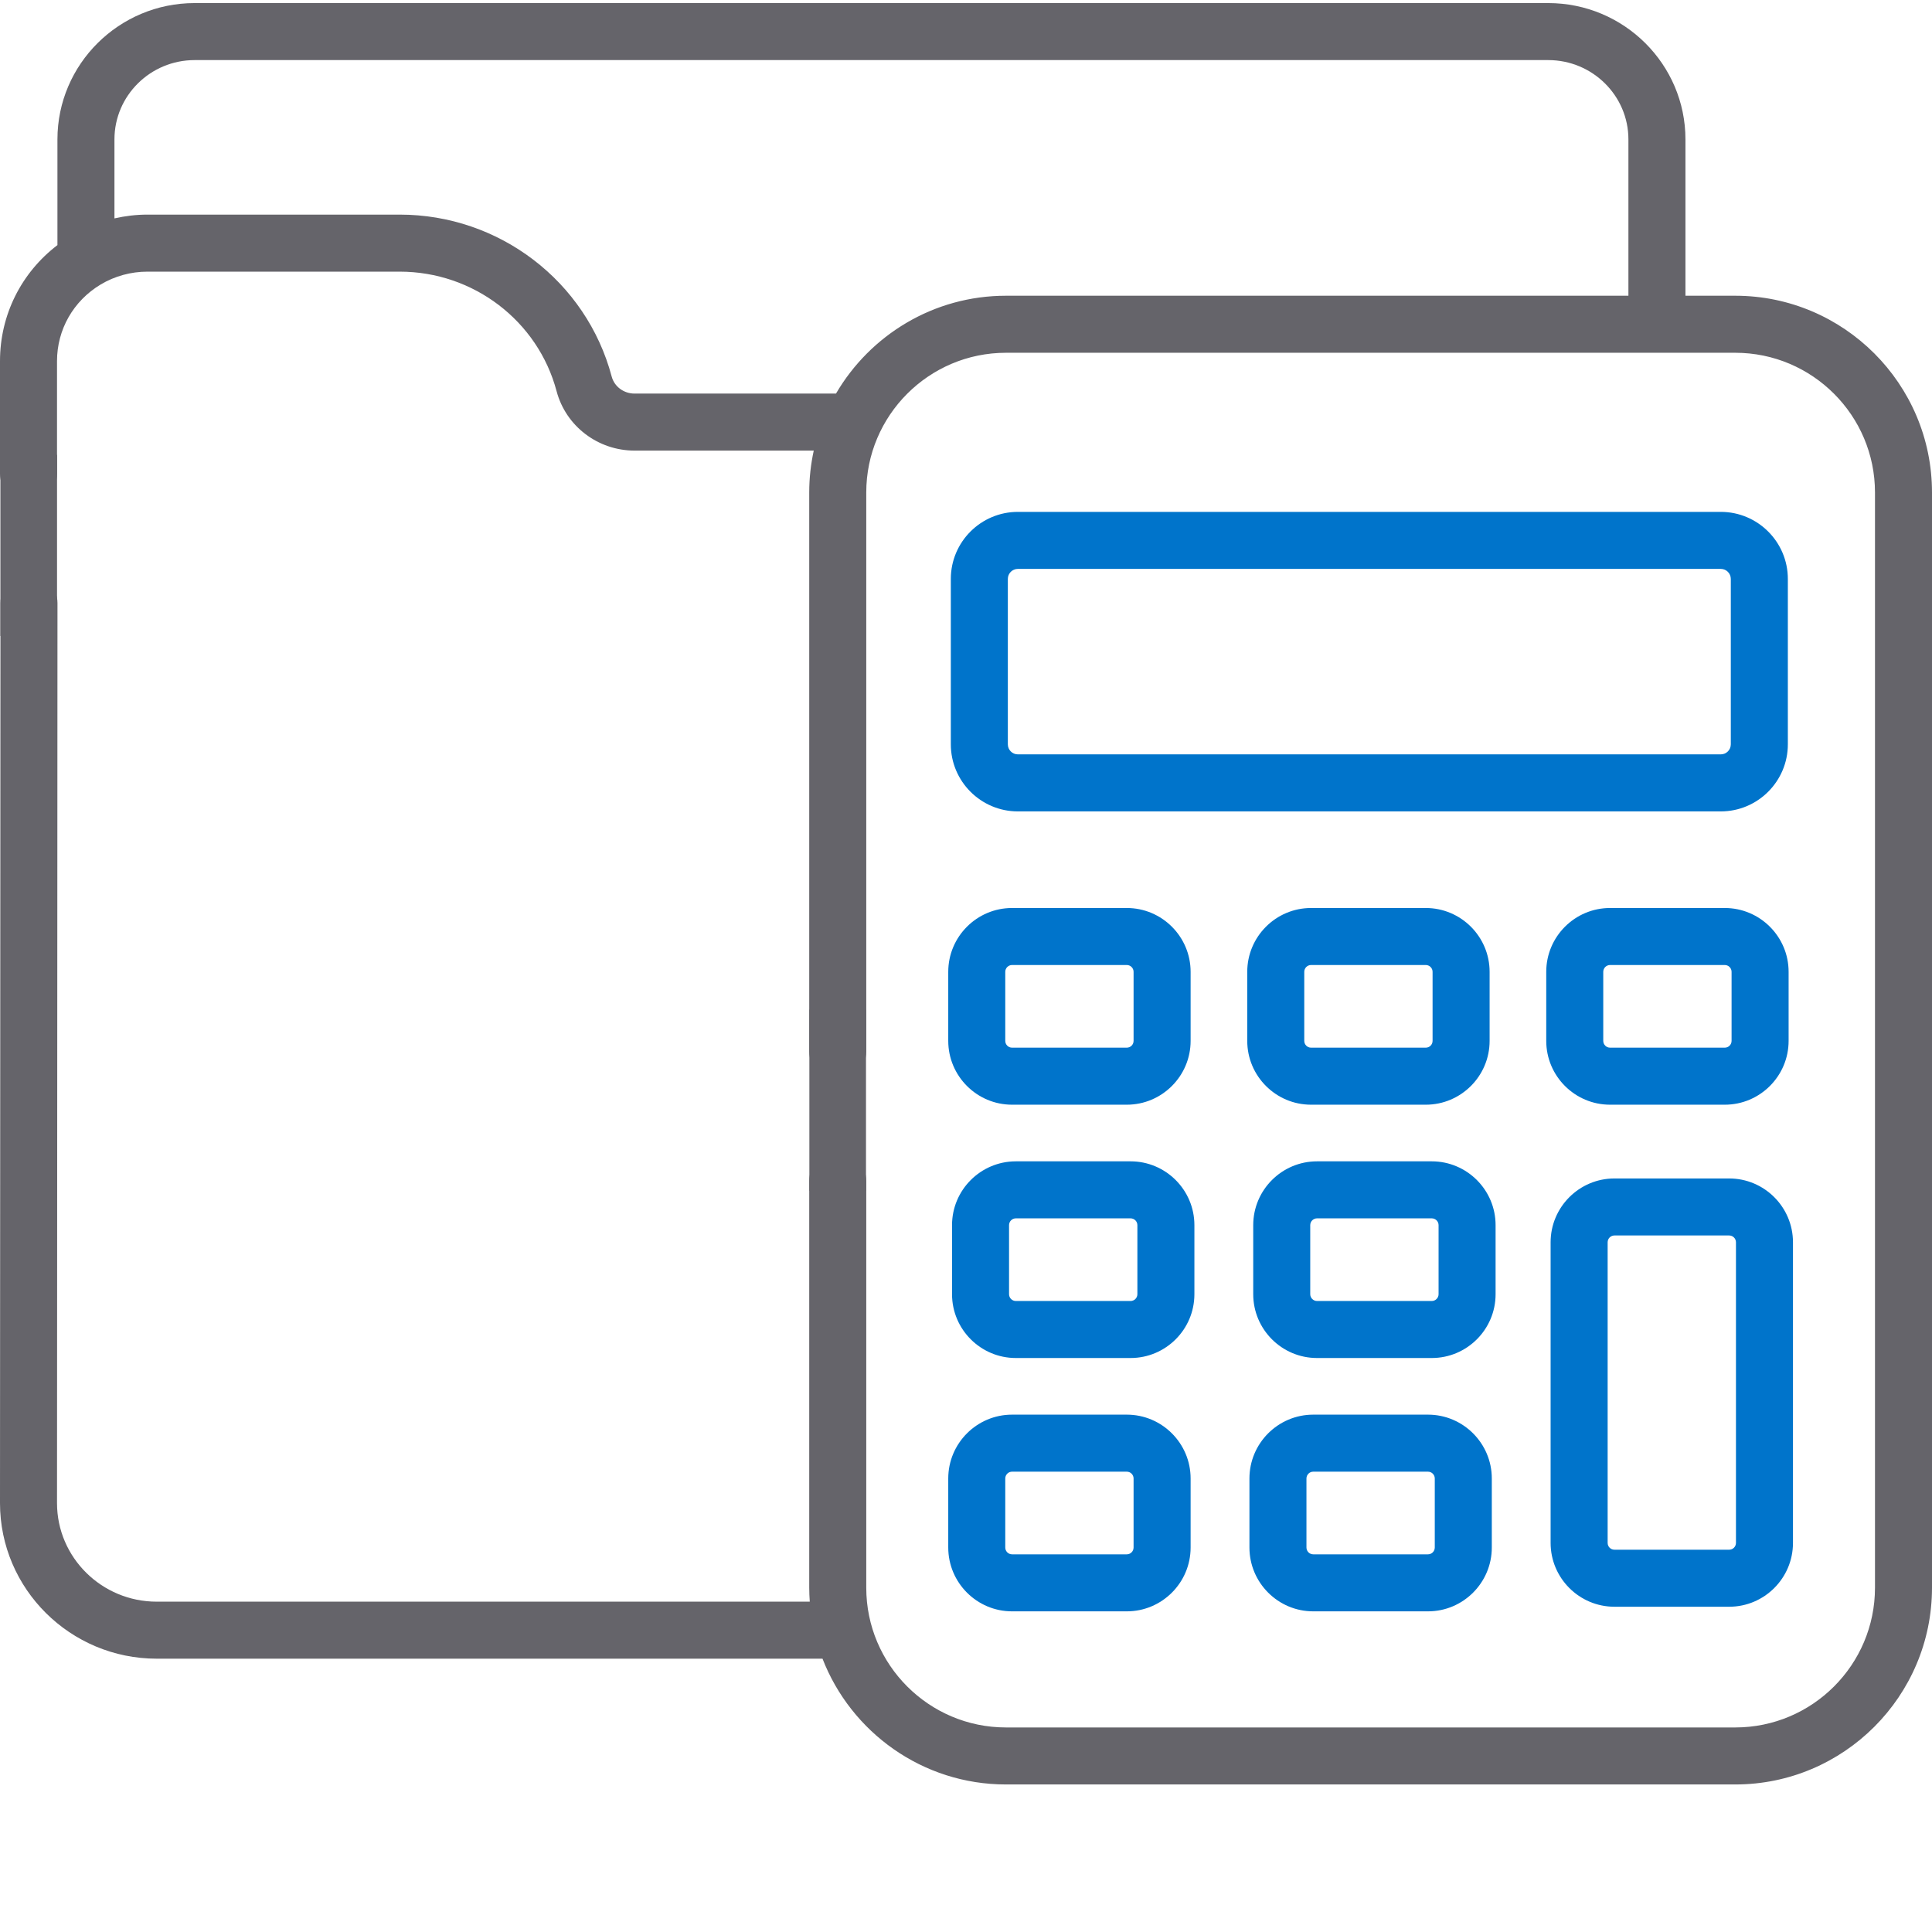
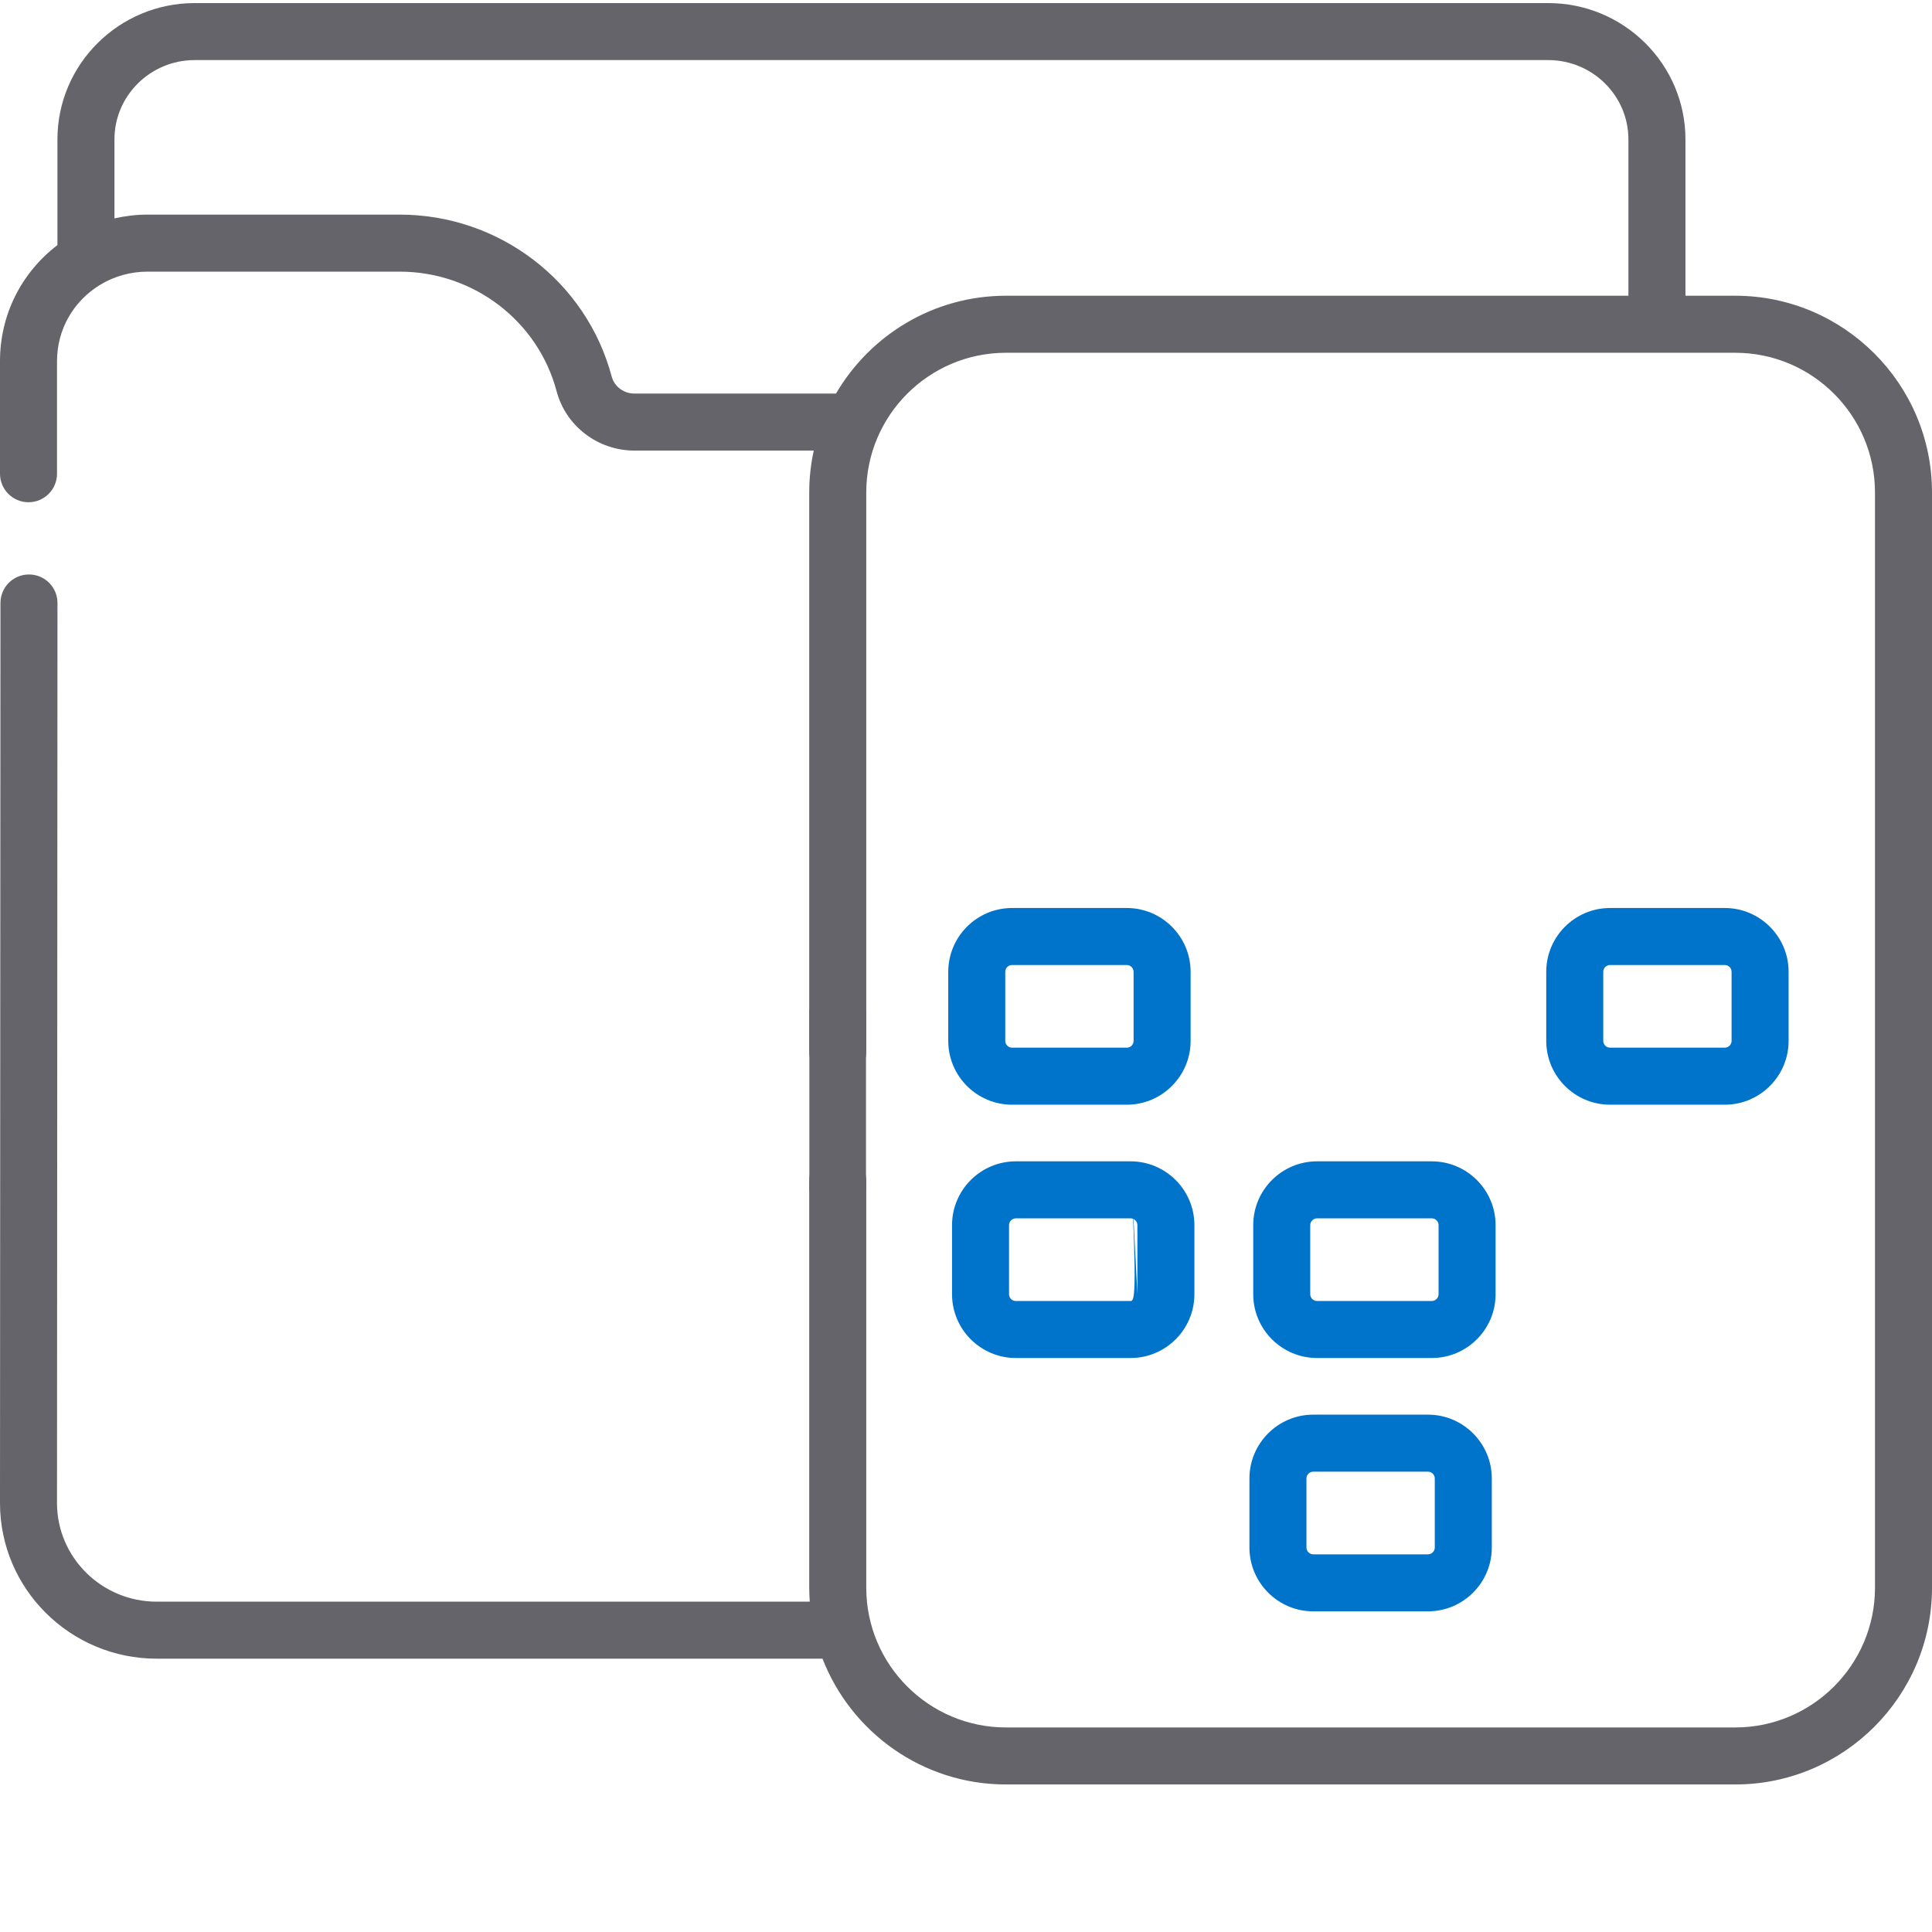
<svg xmlns="http://www.w3.org/2000/svg" width="96px" height="96px" viewBox="0 0 96 96" version="1.1">
  <title>icon/accounting</title>
  <g id="icon/accounting" stroke="none" stroke-width="1" fill="none" fill-rule="evenodd">
    <g id="accounting" fill-rule="nonzero">
      <path d="M86.225,14.695 L83.749,14.695 L83.749,6.926 C83.749,3.192 80.691,0.153 76.932,0.153 L9.671,0.153 C5.912,0.153 2.854,3.192 2.854,6.926 L2.854,12.179 C1.055,13.552 -5.32907052e-15,15.651 -5.32907052e-15,17.942 L-5.32907052e-15,23.539 C-5.32907052e-15,24.322 0.634,24.956 1.417,24.956 C2.199,24.956 2.833,24.322 2.833,23.539 L2.833,17.942 C2.833,16.376 3.644,14.954 4.998,14.139 C5.699,13.719 6.505,13.498 7.327,13.498 L19.861,13.498 C23.521,13.498 26.727,15.941 27.657,19.439 C28.118,21.177 29.712,22.39 31.531,22.39 L40.435,22.39 C40.289,23.061 40.21,23.756 40.21,24.47 L40.21,52.25 C40.21,53.032 40.844,53.666 41.627,53.666 C42.41,53.666 43.044,53.032 43.044,52.25 L43.044,24.47 C43.044,20.643 46.158,17.529 49.985,17.529 L86.225,17.529 C90.053,17.529 93.167,20.643 93.167,24.47 L93.167,78.894 C93.167,82.722 90.053,85.836 86.225,85.836 L49.985,85.836 C46.158,85.836 43.044,82.722 43.044,78.894 L43.044,58.672 C43.044,57.89 42.41,57.255 41.627,57.255 C40.844,57.255 40.21,57.89 40.21,58.672 L40.21,78.894 C40.21,79.127 40.221,79.357 40.237,79.586 L7.786,79.586 C5.055,79.586 2.833,77.389 2.833,74.689 L2.856,29.962 C2.856,29.179 2.222,28.545 1.44,28.545 C1.44,28.545 1.44,28.545 1.439,28.545 C0.657,28.545 0.023,29.178 0.023,29.961 L-5.32907052e-15,74.688 C-5.32907052e-15,78.951 3.493,82.419 7.786,82.419 L40.87,82.419 C42.288,86.072 45.838,88.669 49.985,88.669 L86.225,88.669 C91.615,88.669 96,84.284 96,78.894 L96,24.47 C96,19.08 91.615,14.695 86.225,14.695 Z M41.54,19.557 L31.531,19.557 C30.994,19.557 30.528,19.21 30.395,18.712 C29.135,13.973 24.804,10.664 19.861,10.664 L7.327,10.664 C6.772,10.664 6.223,10.73 5.687,10.852 L5.687,6.926 C5.687,4.754 7.474,2.986 9.671,2.986 L76.932,2.986 C79.128,2.986 80.915,4.754 80.915,6.926 L80.915,14.695 L49.985,14.695 C46.386,14.695 43.236,16.653 41.54,19.557 L41.54,19.557 Z" id="Shape" fill="#65646A" />
-       <path d="M85.505,25.435 L50.577,25.435 C48.74,25.435 47.246,26.929 47.246,28.766 L47.246,36.986 C47.246,38.823 48.74,40.318 50.577,40.318 L85.505,40.318 C87.342,40.318 88.837,38.823 88.837,36.986 L88.837,28.766 C88.837,26.929 87.342,25.435 85.505,25.435 Z M86.003,36.986 C86.003,37.261 85.78,37.484 85.505,37.484 L50.577,37.484 C50.302,37.484 50.079,37.261 50.079,36.986 L50.079,28.766 C50.079,28.492 50.302,28.268 50.577,28.268 L85.505,28.268 C85.78,28.268 86.003,28.492 86.003,28.766 L86.003,36.986 L86.003,36.986 Z" id="Shape" fill="#0074CB" />
      <path d="M47.118,51.72 C47.118,53.469 48.54,54.892 50.289,54.892 L55.989,54.892 C57.738,54.892 59.161,53.469 59.161,51.72 L59.161,48.29 C59.161,46.541 57.738,45.118 55.989,45.118 L50.289,45.118 C48.54,45.118 47.118,46.541 47.118,48.29 L47.118,51.72 Z M49.951,48.29 C49.951,48.103 50.103,47.951 50.289,47.951 L55.989,47.951 C56.176,47.951 56.327,48.103 56.327,48.29 L56.327,51.72 C56.327,51.907 56.176,52.058 55.989,52.058 L50.289,52.058 C50.103,52.058 49.951,51.907 49.951,51.72 L49.951,48.29 Z" id="Shape" fill="#0074CB" />
      <path d="M85.703,45.118 L80.003,45.118 C78.254,45.118 76.832,46.541 76.832,48.29 L76.832,51.72 C76.832,53.469 78.254,54.892 80.003,54.892 L85.703,54.892 C87.452,54.892 88.875,53.469 88.875,51.72 L88.875,48.29 C88.875,46.541 87.452,45.118 85.703,45.118 Z M86.041,51.72 C86.041,51.907 85.89,52.058 85.703,52.058 L80.003,52.058 C79.817,52.058 79.665,51.907 79.665,51.72 L79.665,48.29 C79.665,48.103 79.817,47.951 80.003,47.951 L85.703,47.951 C85.89,47.951 86.041,48.103 86.041,48.29 L86.041,51.72 Z" id="Shape" fill="#0074CB" />
-       <path d="M65.146,54.892 L70.846,54.892 C72.595,54.892 74.018,53.469 74.018,51.72 L74.018,48.29 C74.018,46.541 72.595,45.118 70.846,45.118 L65.146,45.118 C63.397,45.118 61.975,46.541 61.975,48.29 L61.975,51.72 C61.975,53.469 63.397,54.892 65.146,54.892 Z M64.808,48.29 C64.808,48.103 64.96,47.951 65.146,47.951 L70.846,47.951 C71.033,47.951 71.184,48.103 71.184,48.29 L71.184,51.72 C71.184,51.907 71.033,52.058 70.846,52.058 L65.146,52.058 C64.96,52.058 64.808,51.907 64.808,51.72 L64.808,48.29 Z" id="Shape" fill="#0074CB" />
-       <path d="M56.177,57.706 L50.477,57.706 C48.729,57.706 47.306,59.128 47.306,60.877 L47.306,64.308 C47.306,66.057 48.729,67.479 50.477,67.479 L56.177,67.479 C57.926,67.479 59.349,66.057 59.349,64.308 L59.349,60.877 C59.349,59.128 57.926,57.706 56.177,57.706 Z M56.516,64.308 C56.516,64.494 56.364,64.646 56.177,64.646 L50.477,64.646 C50.291,64.646 50.139,64.494 50.139,64.308 L50.139,60.877 C50.139,60.691 50.291,60.539 50.477,60.539 L56.177,60.539 C56.364,60.539 56.516,60.691 56.516,60.877 L56.516,64.308 Z" id="Shape" fill="#0074CB" />
-       <path d="M85.921,58.557 L80.221,58.557 C78.472,58.557 77.049,59.98 77.049,61.729 L77.049,76.666 C77.049,78.415 78.472,79.838 80.221,79.838 L85.921,79.838 C87.67,79.838 89.092,78.415 89.092,76.666 L89.092,61.729 C89.092,59.98 87.67,58.557 85.921,58.557 Z M86.259,76.666 C86.259,76.853 86.107,77.004 85.921,77.004 L80.221,77.004 C80.034,77.004 79.883,76.853 79.883,76.666 L79.883,61.729 C79.883,61.542 80.034,61.39 80.221,61.39 L85.921,61.39 C86.107,61.39 86.259,61.542 86.259,61.729 L86.259,76.666 Z" id="Shape" fill="#0074CB" />
+       <path d="M56.177,57.706 L50.477,57.706 C48.729,57.706 47.306,59.128 47.306,60.877 L47.306,64.308 C47.306,66.057 48.729,67.479 50.477,67.479 L56.177,67.479 C57.926,67.479 59.349,66.057 59.349,64.308 L59.349,60.877 C59.349,59.128 57.926,57.706 56.177,57.706 Z C56.516,64.494 56.364,64.646 56.177,64.646 L50.477,64.646 C50.291,64.646 50.139,64.494 50.139,64.308 L50.139,60.877 C50.139,60.691 50.291,60.539 50.477,60.539 L56.177,60.539 C56.364,60.539 56.516,60.691 56.516,60.877 L56.516,64.308 Z" id="Shape" fill="#0074CB" />
      <path d="M74.315,60.877 C74.315,59.128 72.892,57.706 71.143,57.706 L65.443,57.706 C63.694,57.706 62.272,59.128 62.272,60.877 L62.272,64.308 C62.272,66.057 63.694,67.479 65.443,67.479 L71.143,67.479 C72.892,67.479 74.315,66.057 74.315,64.308 L74.315,60.877 Z M71.482,64.308 C71.482,64.494 71.33,64.646 71.143,64.646 L65.443,64.646 C65.257,64.646 65.105,64.494 65.105,64.308 L65.105,60.877 C65.105,60.691 65.257,60.539 65.443,60.539 L71.143,60.539 C71.33,60.539 71.482,60.691 71.482,60.877 L71.482,64.308 Z" id="Shape" fill="#0074CB" />
-       <path d="M47.118,76.895 C47.118,78.644 48.54,80.067 50.289,80.067 L55.989,80.067 C57.738,80.067 59.161,78.644 59.161,76.895 L59.161,73.465 C59.161,71.716 57.738,70.293 55.989,70.293 L50.289,70.293 C48.54,70.293 47.118,71.716 47.118,73.465 L47.118,76.895 Z M49.951,73.465 C49.951,73.278 50.103,73.127 50.289,73.127 L55.989,73.127 C56.176,73.127 56.327,73.278 56.327,73.465 L56.327,76.895 C56.327,77.082 56.176,77.234 55.989,77.234 L50.289,77.234 C50.103,77.234 49.951,77.082 49.951,76.895 L49.951,73.465 Z" id="Shape" fill="#0074CB" />
      <path d="M65.255,80.067 L70.955,80.067 C72.704,80.067 74.127,78.644 74.127,76.895 L74.127,73.465 C74.127,71.716 72.704,70.293 70.955,70.293 L65.255,70.293 C63.506,70.293 62.084,71.716 62.084,73.465 L62.084,76.895 C62.084,78.644 63.506,80.067 65.255,80.067 Z M64.917,73.465 C64.917,73.278 65.069,73.127 65.255,73.127 L70.955,73.127 C71.142,73.127 71.293,73.278 71.293,73.465 L71.293,76.895 C71.293,77.082 71.142,77.234 70.955,77.234 L65.255,77.234 C65.069,77.234 64.917,77.082 64.917,76.895 L64.917,73.465 Z" id="Shape" fill="#0074CB" />
    </g>
-     <rect id="Rectangle-Copy-8" fill="#65646A" x="0.02" y="22.6" width="2.814" height="9" />
    <rect id="Rectangle-Copy-9" fill="#65646A" x="40.217" y="50.167" width="2.814" height="9" />
  </g>
</svg>